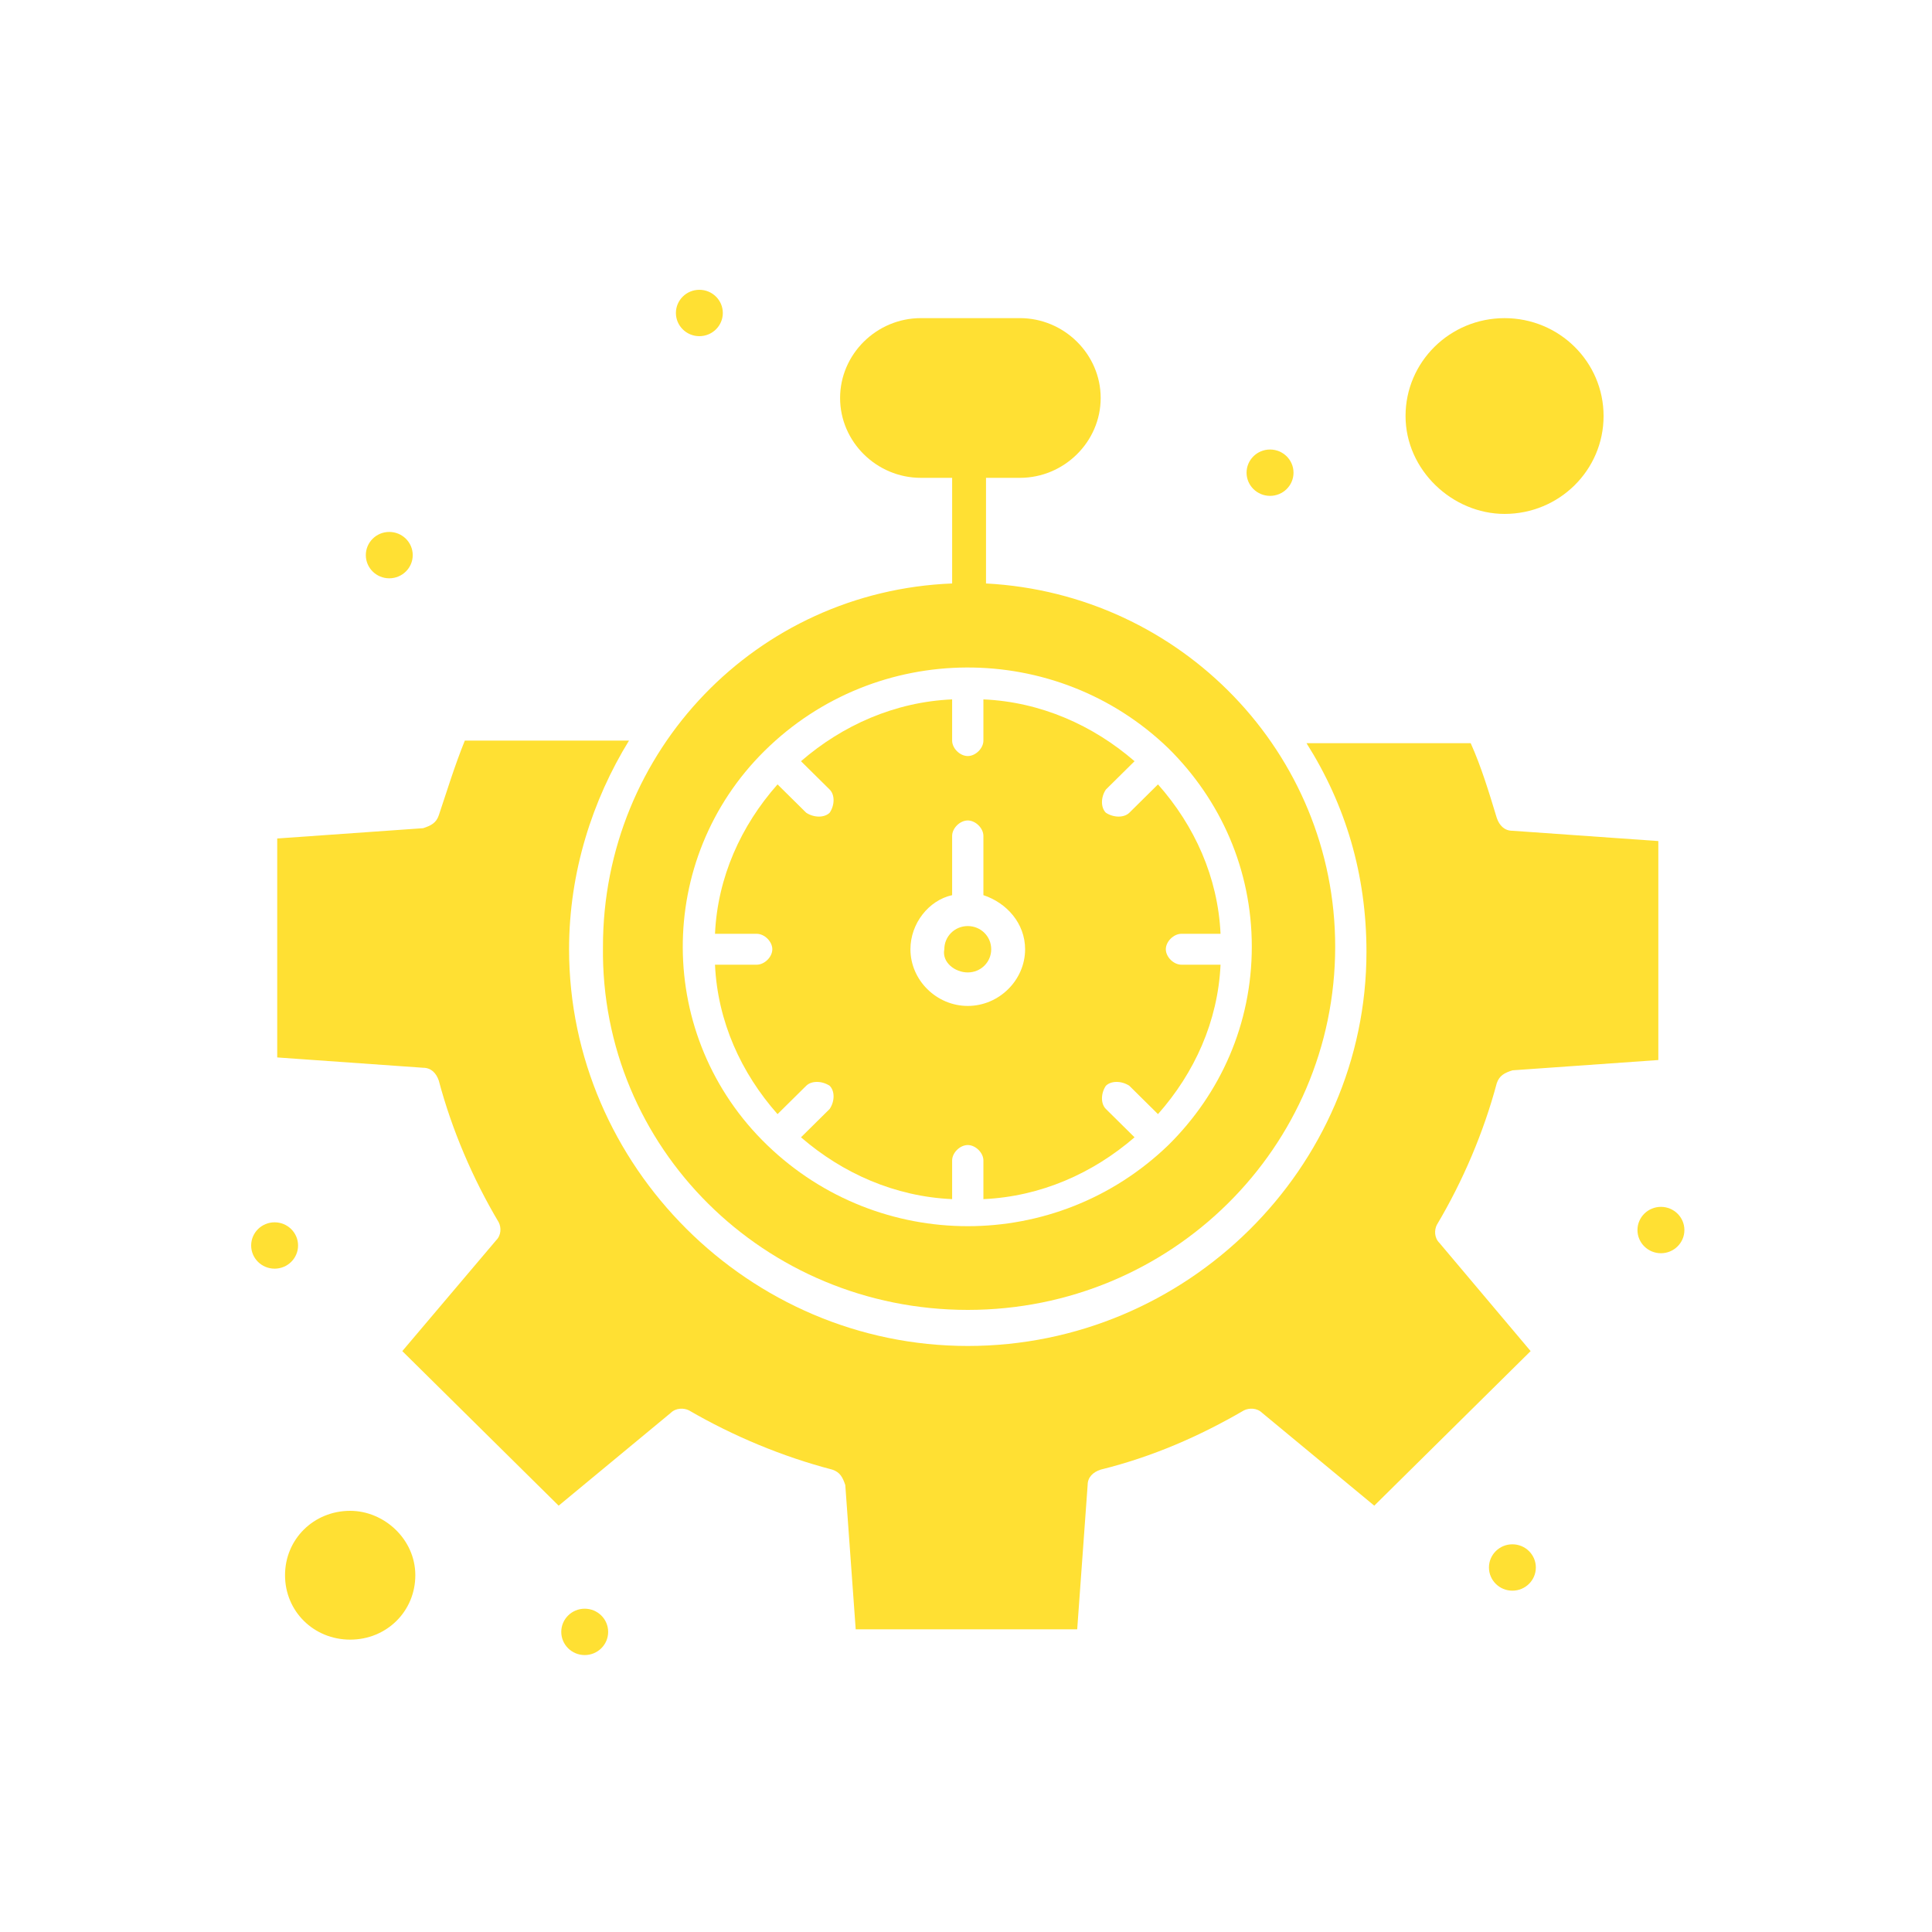
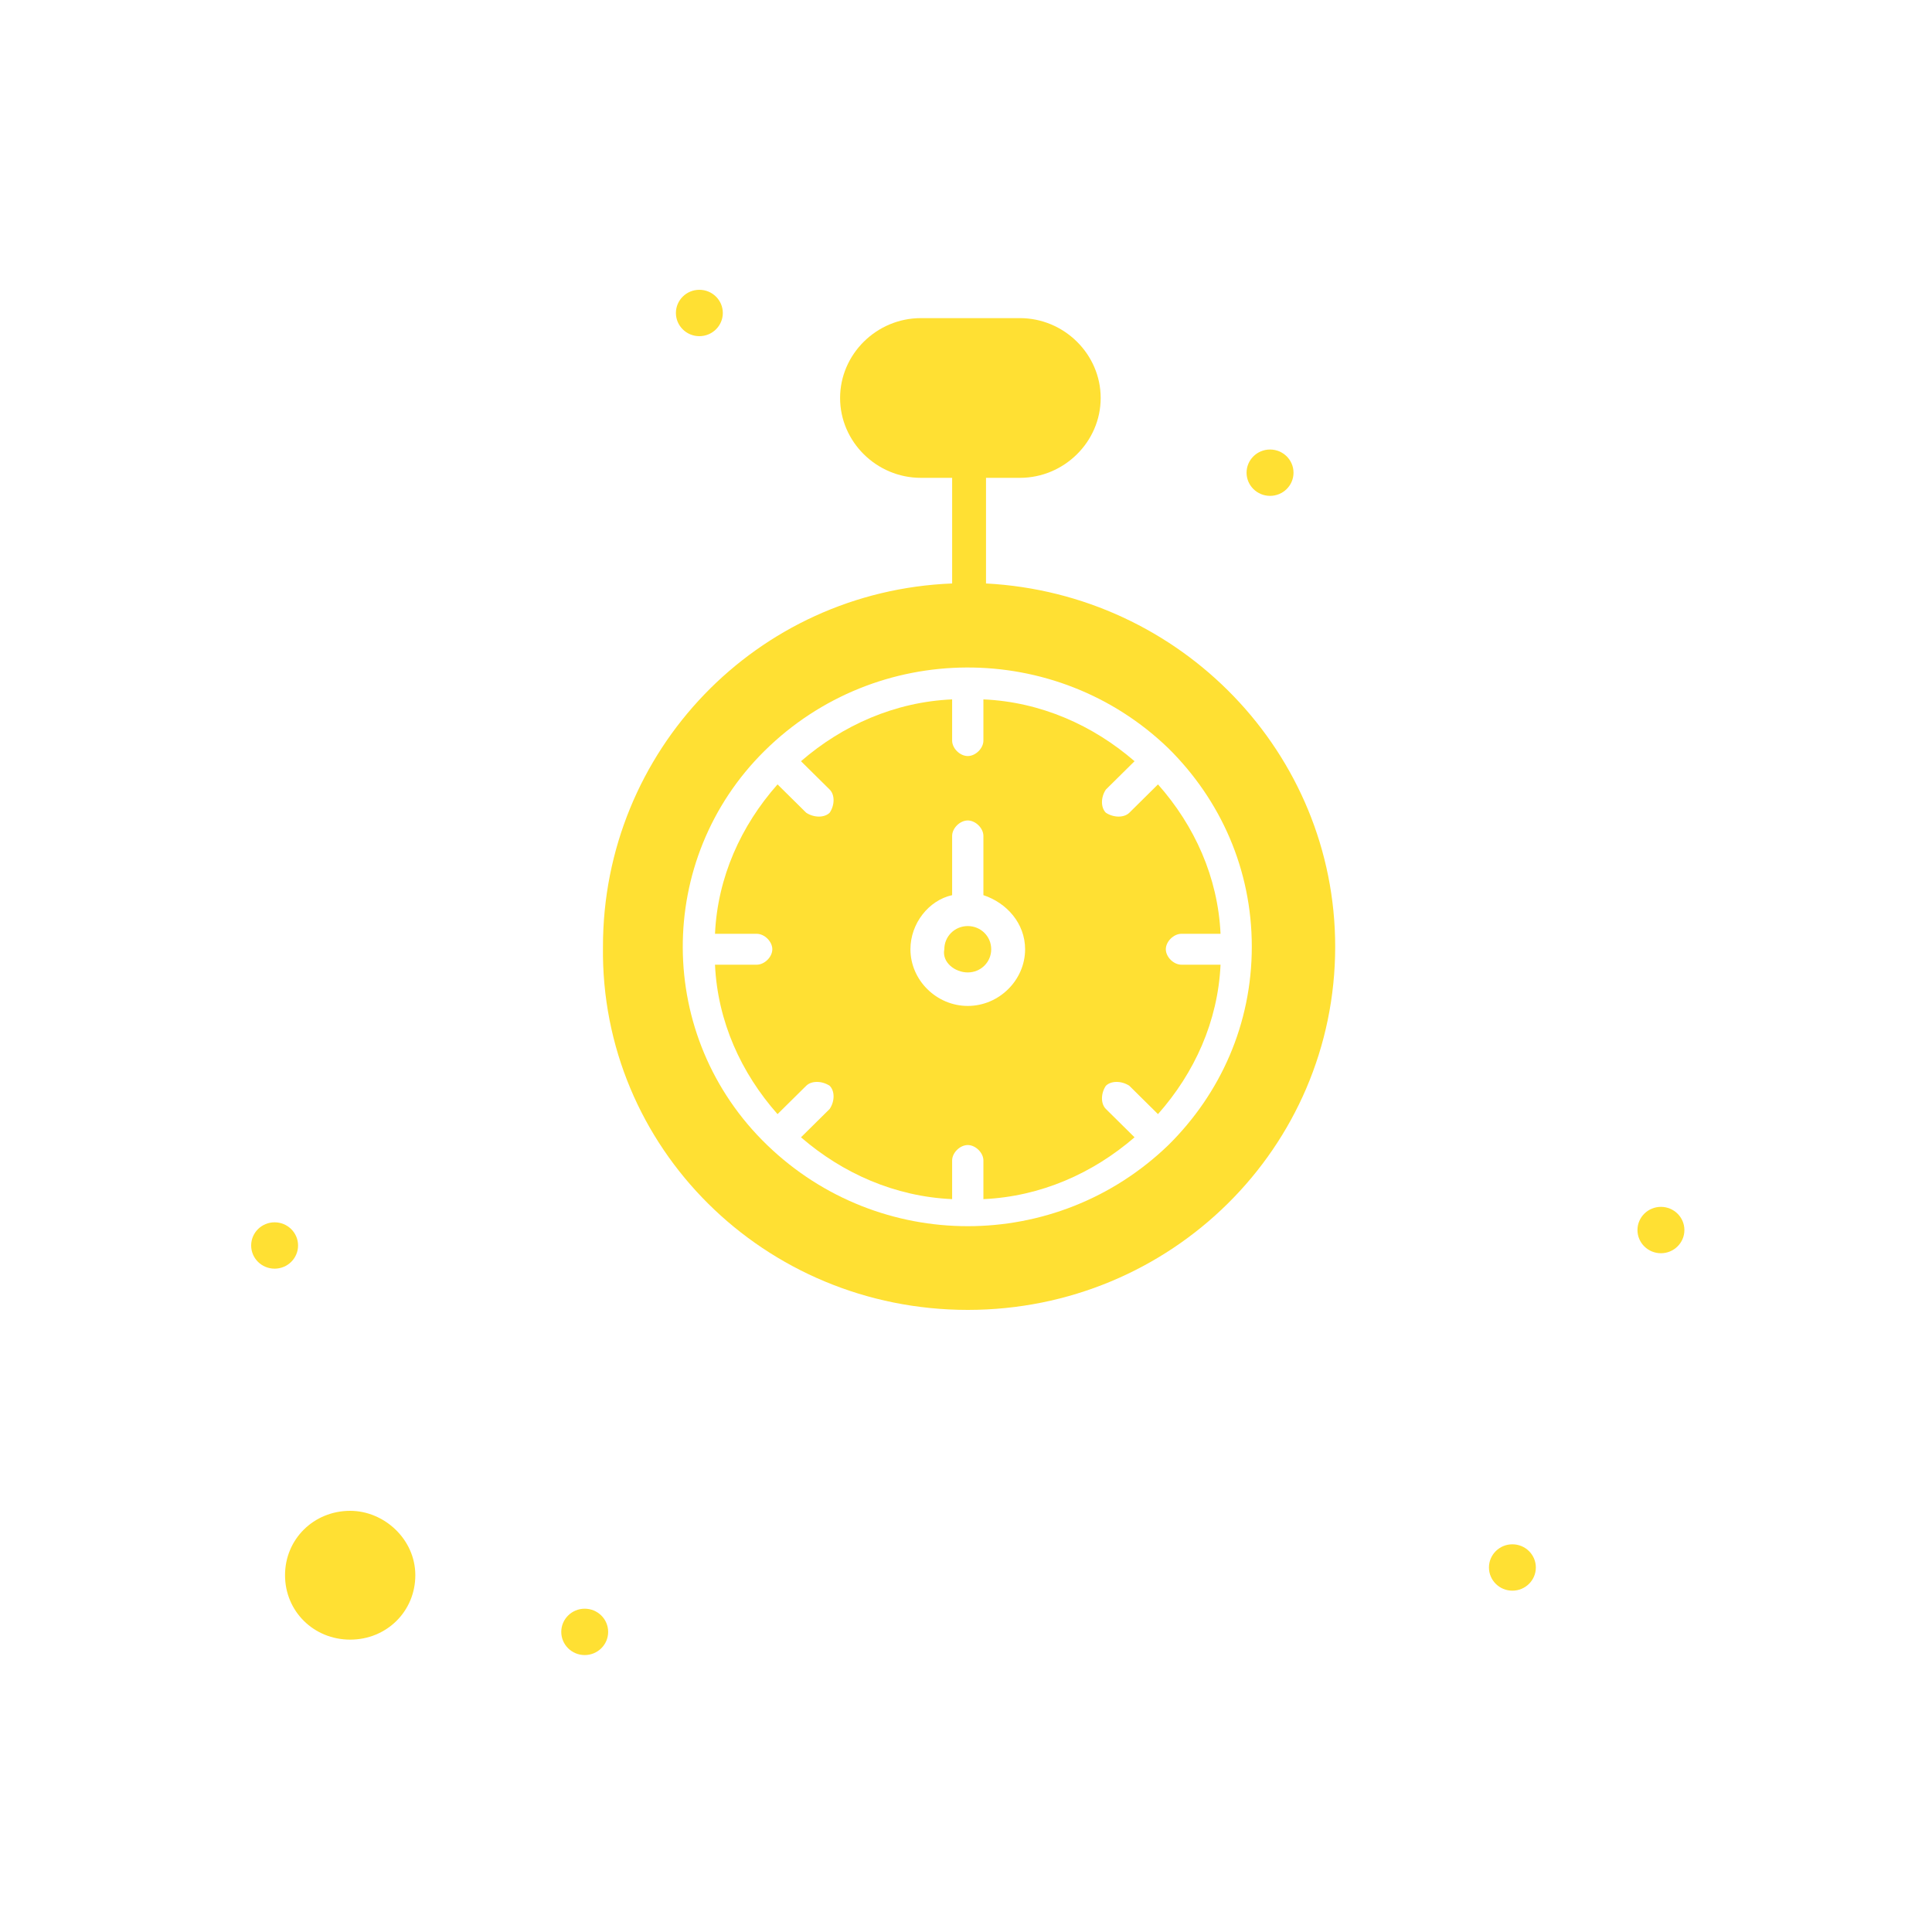
<svg xmlns="http://www.w3.org/2000/svg" width="100" height="100" viewBox="0 0 100 100" fill="none">
  <path d="M50.092 50.333C50.766 50.333 51.305 49.8 51.305 49.133C51.305 48.467 50.766 47.933 50.092 47.933C49.417 47.933 48.878 48.467 48.878 49.133C48.743 49.8 49.417 50.333 50.092 50.333Z" fill="#FFE033" />
  <path d="M49.282 46.333V43.267C49.282 42.867 49.686 42.467 50.092 42.467C50.496 42.467 50.901 42.867 50.901 43.267V46.333C52.114 46.733 53.059 47.8 53.059 49.133C53.059 50.733 51.71 52.067 50.092 52.067C48.473 52.067 47.124 50.733 47.124 49.133C47.124 47.8 48.068 46.6 49.282 46.333ZM39.167 49.933H37.008C37.143 52.867 38.357 55.533 40.245 57.667L41.729 56.2C41.998 55.933 42.538 55.933 42.943 56.2C43.213 56.467 43.213 57 42.943 57.4L41.459 58.867C43.618 60.733 46.315 61.933 49.282 62.067V60.067C49.282 59.667 49.686 59.267 50.092 59.267C50.496 59.267 50.901 59.667 50.901 60.067V62.067C53.868 61.933 56.565 60.733 58.724 58.867L57.24 57.4C56.971 57.133 56.971 56.6 57.24 56.2C57.509 55.933 58.049 55.933 58.455 56.2L59.937 57.667C61.827 55.533 63.04 52.867 63.175 49.933H61.152C60.747 49.933 60.343 49.533 60.343 49.133C60.343 48.733 60.747 48.333 61.152 48.333H63.175C63.04 45.4 61.827 42.733 59.937 40.6L58.455 42.067C58.184 42.333 57.645 42.333 57.24 42.067C56.971 41.8 56.971 41.267 57.24 40.867L58.724 39.4C56.565 37.533 53.868 36.333 50.901 36.2V38.333C50.901 38.733 50.496 39.133 50.092 39.133C49.686 39.133 49.282 38.733 49.282 38.333V36.2C46.315 36.333 43.618 37.533 41.459 39.4L42.943 40.867C43.213 41.133 43.213 41.667 42.943 42.067C42.673 42.333 42.134 42.333 41.729 42.067L40.245 40.6C38.357 42.733 37.143 45.4 37.008 48.333H39.167C39.571 48.333 39.975 48.733 39.975 49.133C39.975 49.533 39.571 49.933 39.167 49.933Z" fill="#FFE033" />
-   <path d="M74.504 64.333C74.235 64.067 74.235 63.667 74.369 63.4C75.719 61.133 76.797 58.6 77.472 56.067C77.607 55.667 77.877 55.533 78.281 55.4L85.835 54.867V43.533L78.281 43C77.877 43 77.607 42.733 77.472 42.333C77.068 41 76.663 39.667 76.123 38.467H67.625C69.649 41.667 70.728 45.267 70.728 49.267C70.728 60.467 61.421 69.667 50.092 69.667C38.762 69.667 29.455 60.333 29.455 49.133C29.455 45.133 30.669 41.4 32.557 38.333H24.059C23.52 39.667 23.116 41 22.712 42.2C22.577 42.6 22.306 42.733 21.902 42.867L14.349 43.4V54.733L21.902 55.267C22.306 55.267 22.577 55.533 22.712 55.933C23.386 58.467 24.465 61 25.814 63.267C25.949 63.533 25.949 63.933 25.678 64.2L20.823 69.933L28.916 77.933L34.715 73.133C34.985 72.867 35.39 72.867 35.66 73C37.952 74.333 40.516 75.4 43.078 76.067C43.483 76.2 43.617 76.467 43.752 76.867L44.291 84.333H55.756L56.296 76.867C56.296 76.467 56.565 76.2 56.971 76.067C59.668 75.4 62.096 74.333 64.388 73C64.659 72.867 65.063 72.867 65.332 73.133L71.132 77.933L79.225 69.933L74.504 64.333Z" fill="#FFE033" />
  <path d="M18.126 78.2C16.237 78.2 14.753 79.667 14.753 81.533C14.753 83.4 16.237 84.867 18.126 84.867C20.014 84.867 21.497 83.4 21.497 81.533C21.497 79.667 19.879 78.2 18.126 78.2Z" fill="#FFE033" />
-   <path d="M77.877 26.6C80.709 26.6 83.001 24.333 83.001 21.533C83.001 18.733 80.709 16.467 77.877 16.467C75.044 16.467 72.751 18.733 72.751 21.533C72.751 24.333 75.178 26.6 77.877 26.6Z" fill="#FFE033" />
  <path d="M39.571 38.867C39.571 38.733 39.571 38.733 39.571 38.867C39.706 38.733 39.706 38.733 39.571 38.867C45.371 33.133 54.678 33.133 60.477 38.733C63.175 41.4 64.793 45 64.793 49C64.793 53 63.175 56.6 60.477 59.267C54.678 64.867 45.506 64.867 39.706 59.267C33.907 53.666 33.907 44.467 39.571 38.867ZM50.092 67.8C60.612 67.8 69.109 59.4 69.109 49C69.109 39 61.152 30.733 51.036 30.2C51.036 29.666 51.036 26.466 51.036 24.733H52.789C55.081 24.733 56.971 22.866 56.971 20.6C56.971 18.333 55.081 16.466 52.789 16.466H47.664C45.371 16.466 43.483 18.333 43.483 20.6C43.483 22.866 45.371 24.733 47.664 24.733H49.283C49.283 25.267 49.283 28.466 49.283 30.2C39.167 30.6 31.209 38.867 31.209 49C31.074 59.4 39.571 67.8 50.092 67.8Z" fill="#FFE033" />
  <path d="M85.969 62.467C86.64 62.467 87.184 63.004 87.184 63.667C87.184 64.329 86.64 64.867 85.969 64.867C85.299 64.867 84.755 64.329 84.755 63.667C84.755 63.004 85.299 62.467 85.969 62.467Z" fill="#FFE033" />
  <path d="M65.737 23.267C66.408 23.267 66.952 23.804 66.952 24.466C66.952 25.129 66.408 25.666 65.737 25.666C65.067 25.666 64.522 25.129 64.522 24.466C64.522 23.804 65.067 23.267 65.737 23.267Z" fill="#FFE033" />
  <path d="M36.199 15C36.869 15 37.413 15.537 37.413 16.2C37.413 16.863 36.869 17.4 36.199 17.4C35.529 17.4 34.985 16.863 34.985 16.2C34.985 15.537 35.529 15 36.199 15Z" fill="#FFE033" />
-   <path d="M20.148 27.533C20.819 27.533 21.363 28.071 21.363 28.733C21.363 29.396 20.819 29.933 20.148 29.933C19.478 29.933 18.935 29.396 18.935 28.733C18.935 28.071 19.478 27.533 20.148 27.533Z" fill="#FFE033" />
  <path d="M30.264 83.266C30.935 83.266 31.478 83.804 31.478 84.466C31.478 85.129 30.935 85.666 30.264 85.666C29.595 85.666 29.051 85.129 29.051 84.466C29.051 83.804 29.595 83.266 30.264 83.266Z" fill="#FFE033" />
  <path d="M14.214 63.267C14.884 63.267 15.428 63.804 15.428 64.466C15.428 65.129 14.884 65.666 14.214 65.666C13.543 65.666 13 65.129 13 64.466C13 63.804 13.543 63.267 14.214 63.267Z" fill="#FFE033" />
  <path d="M78.281 79.933C78.952 79.933 79.495 80.471 79.495 81.133C79.495 81.796 78.952 82.333 78.281 82.333C77.611 82.333 77.068 81.796 77.068 81.133C77.068 80.471 77.611 79.933 78.281 79.933Z" fill="#FFE033" />
</svg>